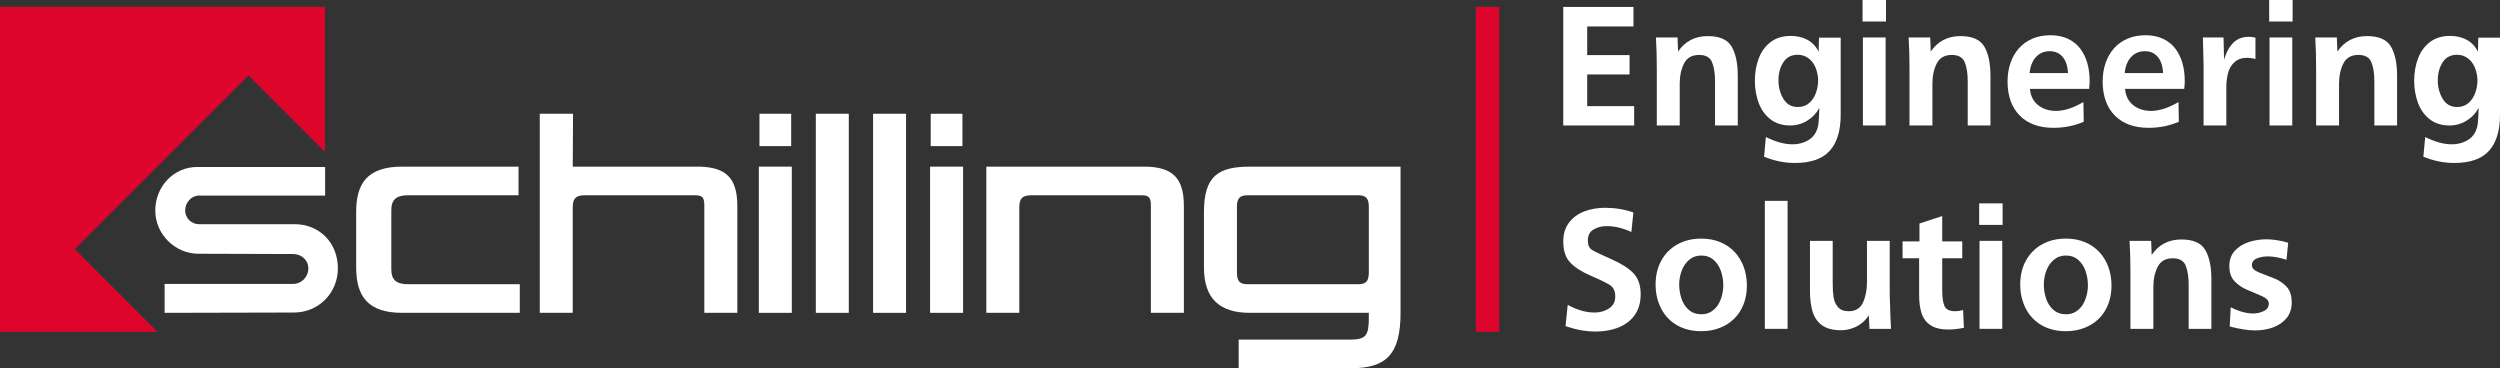
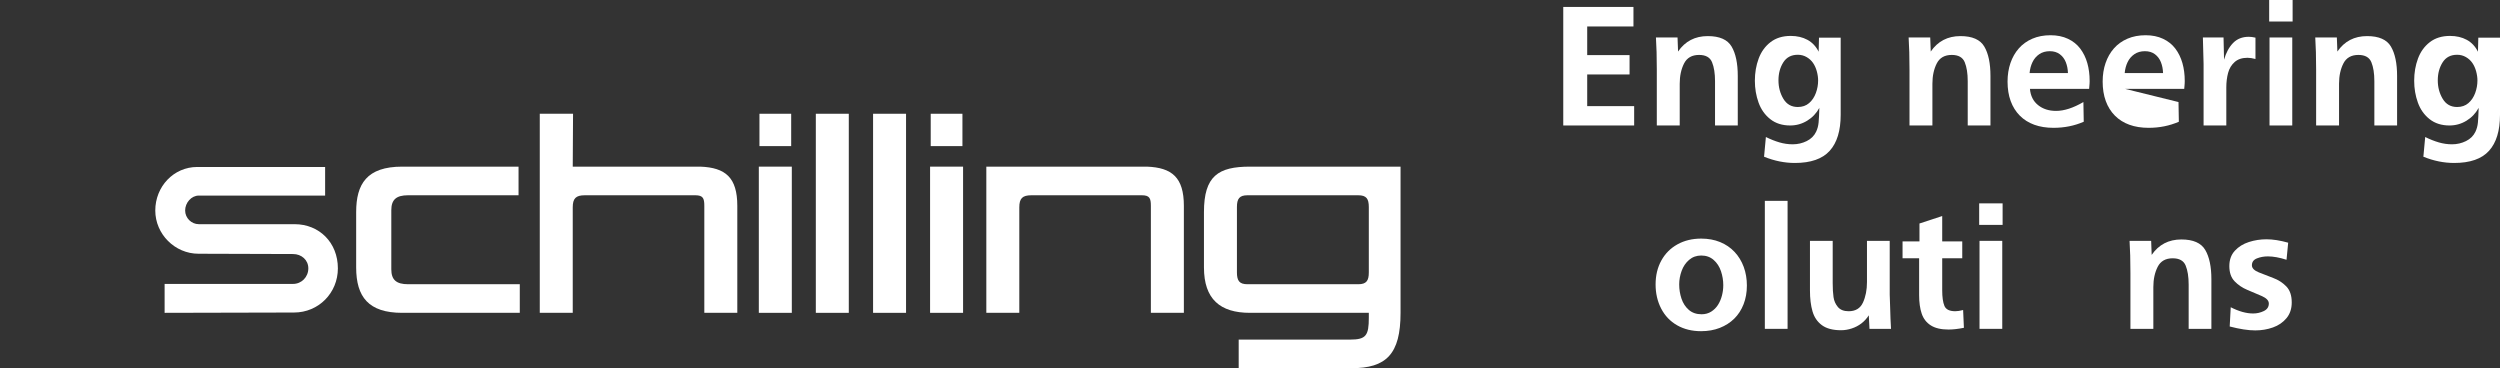
<svg xmlns="http://www.w3.org/2000/svg" id="Ebene_2" viewBox="0 0 1686.837 248.439">
  <rect x="0" y="0" width="1686.837" height="248.439" fill="#333333" stroke="none" />
  <g id="Ebene_1-2">
    <path d="M198.384,210.87l-87.314.21v-19.511h86.685c5.668,0,10.286-4.613,10.286-10.496,0-5.673-4.619-9.668-10.286-9.668l-63.807-.199c-15.954,0-29.175-13.231-29.175-29.167,0-16.17,12.383-29.38,28.336-29.38h86.26v19.302h-85.211c-5.039,0-9.238,4.823-9.238,10.079,0,5.018,4.199,9.225,9.238,9.225h64.646c16.582,0,29.175,12.395,29.175,29.809,0,16.577-13.011,29.797-29.594,29.797Z" fill="#fff" />
    <path d="M271.38,211.079c-22.669,0-31.061-10.693-31.061-30.635v-37.36c0-18.895,7.128-30.648,31.061-30.648h78.501v19.315h-74.512c-7.974,0-11.341,2.936-11.341,10.075v39.874c0,7.13,3.366,10.077,11.341,10.077h75.345v19.302h-79.335Z" fill="#fff" />
    <path d="M475.227,211.079v-72.2c0-5.031-.831-7.128-6.081-7.128h-74.513c-6.086,0-8.183,2.097-8.183,8.176v71.151h-22.249V76.756h22.453l-.204,35.681h86.057c16.996.628,24.976,7.351,24.976,26.442v72.2h-22.256Z" fill="#fff" />
    <path d="M512.005,211.079v-98.642h22.258v98.642h-22.258ZM512.431,98.586v-21.83h21.404v21.83h-21.404Z" fill="#fff" />
    <path d="M550.466,211.079V76.756h22.243v134.323h-22.243Z" fill="#fff" />
    <path d="M589.097,211.079V76.756h22.243v134.323h-22.243Z" fill="#fff" />
    <path d="M627.559,211.079v-98.642h22.262v98.642h-22.262ZM627.988,98.586v-21.83h21.399v21.83h-21.399Z" fill="#fff" />
    <path d="M776.533,211.079v-72.2c0-5.031-.826-7.128-6.081-7.128h-74.504c-6.094,0-8.191,2.097-8.191,8.176v71.151h-22.248v-98.642h108.312c16.995.628,24.975,7.351,24.975,26.442v72.2h-22.262Z" fill="#fff" />
    <path d="M911.831,248.439h-76.046v-19.303h75.208c10.706,0,12.593-2.737,12.593-14.701v-3.355h-80.181c-20.151,0-31.056-9.225-31.056-30.635v-37.36c0-24.345,9.644-30.648,31.056-30.648h101.593v98.642c0,27.923-9.657,37.36-33.166,37.36ZM923.585,139.719c0-5.662-1.676-7.966-7.13-7.966h-74.729c-5.449,0-7.126,2.305-7.126,7.966v44.079c0,5.673,1.678,7.98,7.126,7.98h74.729c5.454,0,7.13-2.307,7.13-7.98v-44.079Z" fill="#fff" />
-     <polygon points="50.499 168.141 167.701 50.939 219.274 102.512 219.274 4.646 0 4.646 0 223.919 106.275 223.919 50.499 168.141" fill="#dd052b" />
    <path d="M1102.623,71.608v13.056h-47.836V4.684h47.367v13.175h-31.208v19.321h28.573v13.057h-28.573v21.371h31.676Z" fill="#fff" />
    <path d="M1131.892,25.293l.352,9.486c4.763-6.947,11.438-10.422,20.026-10.422,7.964,0,13.331,2.353,16.103,7.055,2.772,4.705,4.158,11.312,4.158,19.82v33.432h-15.341v-29.861c0-5.268-.673-9.544-2.02-12.822-1.346-3.279-4.264-4.917-8.753-4.917-4.801,0-8.178,1.923-10.129,5.766-1.952,3.845-2.927,8.402-2.927,13.673v28.162h-15.457v-37.764c0-8.392-.196-15.593-.586-21.606h14.573Z" fill="#fff" />
    <path d="M1227.335,25.411h14.638v52.052c0,10.733-2.47,18.833-7.407,24.298-4.938,5.463-12.774,8.197-23.508,8.197-6.948,0-13.877-1.407-20.785-4.216l1.229-13.291c3.162,1.561,6.215,2.771,9.163,3.63,2.947.859,5.923,1.289,8.929,1.289,3.357,0,6.499-.723,9.427-2.166,2.927-1.445,5.054-3.553,6.382-6.324.897-1.874,1.454-3.944,1.669-6.206.214-2.264.381-5.562.497-9.895-1.952,3.63-4.684,6.519-8.197,8.665-3.513,2.148-7.34,3.22-11.476,3.22-5.348,0-9.828-1.423-13.437-4.274-3.611-2.848-6.246-6.577-7.904-11.184-1.659-4.605-2.489-9.523-2.489-14.755,0-5.347.85-10.313,2.548-14.901,1.697-4.586,4.362-8.285,7.992-11.095,3.631-2.81,8.177-4.216,13.642-4.216,4.294,0,8.06.879,11.3,2.635,3.239,1.756,5.757,4.431,7.553,8.021l.234-9.485ZM1226.75,54.336c0-1.991-.293-4.06-.879-6.208-.585-2.146-1.434-4.03-2.547-5.65-1.113-1.618-2.567-2.946-4.362-3.981-1.796-1.034-3.768-1.551-5.914-1.551-4.372,0-7.64,1.718-9.807,5.152-2.166,3.435-3.249,7.475-3.249,12.12,0,4.606,1.102,8.754,3.308,12.442,2.205,3.689,5.454,5.532,9.749,5.532,3.045,0,5.582-.877,7.612-2.635,2.029-1.756,3.551-4.02,4.567-6.791,1.014-2.771,1.522-5.583,1.522-8.431Z" fill="#fff" />
-     <path d="M1272.536,14.521h-15.809V0h15.809v14.521ZM1272.302,84.664h-15.34V25.293h15.34v59.37Z" fill="#fff" />
    <path d="M1302.391,25.293l.352,9.486c4.763-6.947,11.438-10.422,20.026-10.422,7.964,0,13.331,2.353,16.103,7.055,2.772,4.705,4.158,11.312,4.158,19.82v33.432h-15.341v-29.861c0-5.268-.673-9.544-2.02-12.822-1.346-3.279-4.264-4.917-8.753-4.917-4.801,0-8.178,1.923-10.129,5.766-1.952,3.845-2.927,8.402-2.927,13.673v28.162h-15.457v-37.764c0-8.392-.196-15.593-.586-21.606h14.573Z" fill="#fff" />
    <path d="M1405.738,68.855l.234,13.291c-6.285,2.732-13.076,4.099-20.374,4.099-4.88,0-9.222-.694-13.027-2.079-3.806-1.385-7.056-3.435-9.749-6.147-2.694-2.712-4.743-5.991-6.148-9.836-1.405-3.845-2.108-8.228-2.108-13.145,0-4.527.654-8.695,1.962-12.501,1.307-3.806,3.19-7.104,5.65-9.895,2.459-2.79,5.494-4.966,9.105-6.529,3.61-1.56,7.699-2.341,12.266-2.341,4.45,0,8.373.8,11.768,2.4,3.396,1.601,6.157,3.806,8.285,6.616,2.127,2.812,3.719,6.06,4.773,9.749,1.054,3.689,1.581,7.739,1.581,12.15,0,.781-.02,1.366-.059,1.756-.04.39-.079.879-.118,1.464s-.098,1.269-.175,2.049h-39.932c.39,4.685,2.215,8.335,5.475,10.95,3.259,2.615,7.309,3.922,12.149,3.922,5.464,0,11.611-1.991,18.443-5.973ZM1395.315,49.299c-.079-2.654-.556-5.094-1.433-7.319-.879-2.225-2.225-4.02-4.04-5.386-1.815-1.366-4.069-2.05-6.762-2.05-2.772,0-5.144.674-7.114,2.02-1.971,1.348-3.494,3.132-4.567,5.357-1.074,2.225-1.728,4.685-1.961,7.377h25.878Z" fill="#fff" />
-     <path d="M1469.909,68.855l.234,13.291c-6.285,2.732-13.078,4.099-20.376,4.099-4.88,0-9.221-.694-13.027-2.079s-7.055-3.435-9.749-6.147c-2.694-2.712-4.742-5.991-6.147-9.836s-2.109-8.228-2.109-13.145c0-4.527.654-8.695,1.963-12.501,1.307-3.806,3.19-7.104,5.65-9.895,2.459-2.79,5.494-4.966,9.105-6.529,3.61-1.56,7.698-2.341,12.266-2.341,4.45,0,8.372.8,11.768,2.4,3.396,1.601,6.157,3.806,8.285,6.616,2.127,2.812,3.717,6.06,4.771,9.749,1.054,3.689,1.581,7.739,1.581,12.15,0,.781-.02,1.366-.059,1.756s-.079.879-.116,1.464c-.04.585-.099,1.269-.176,2.049h-39.932c.39,4.685,2.215,8.335,5.475,10.95,3.259,2.615,7.309,3.922,12.15,3.922,5.463,0,11.612-1.991,18.444-5.973ZM1459.487,49.299c-.079-2.654-.556-5.094-1.435-7.319-.877-2.225-2.225-4.02-4.04-5.386-1.815-1.366-4.069-2.05-6.762-2.05-2.771,0-5.144.674-7.114,2.02-1.971,1.348-3.494,3.132-4.568,5.357s-1.728,4.685-1.961,7.377h25.88Z" fill="#fff" />
+     <path d="M1469.909,68.855l.234,13.291c-6.285,2.732-13.078,4.099-20.376,4.099-4.88,0-9.221-.694-13.027-2.079s-7.055-3.435-9.749-6.147c-2.694-2.712-4.742-5.991-6.147-9.836s-2.109-8.228-2.109-13.145c0-4.527.654-8.695,1.963-12.501,1.307-3.806,3.19-7.104,5.65-9.895,2.459-2.79,5.494-4.966,9.105-6.529,3.61-1.56,7.698-2.341,12.266-2.341,4.45,0,8.372.8,11.768,2.4,3.396,1.601,6.157,3.806,8.285,6.616,2.127,2.812,3.717,6.06,4.771,9.749,1.054,3.689,1.581,7.739,1.581,12.15,0,.781-.02,1.366-.059,1.756s-.079.879-.116,1.464c-.04.585-.099,1.269-.176,2.049h-39.932ZM1459.487,49.299c-.079-2.654-.556-5.094-1.435-7.319-.877-2.225-2.225-4.02-4.04-5.386-1.815-1.366-4.069-2.05-6.762-2.05-2.771,0-5.144.674-7.114,2.02-1.971,1.348-3.494,3.132-4.568,5.357s-1.728,4.685-1.961,7.377h25.88Z" fill="#fff" />
    <path d="M1502.17,84.664h-15.34v-41.512c-.197-9.875-.351-15.829-.469-17.859h13.935l.351,14.99c1.328-4.684,3.348-8.431,6.06-11.243,2.712-2.81,6.255-4.215,10.627-4.215,1.326,0,2.83.195,4.509.585v14.404c-2.03-.546-3.826-.82-5.388-.82-3.63,0-6.519.958-8.665,2.869-2.148,1.914-3.622,4.363-4.421,7.349-.8,2.986-1.2,6.256-1.2,9.807v25.644Z" fill="#fff" />
    <path d="M1546.903,14.521h-15.809V0h15.809v14.521ZM1546.668,84.664h-15.34V25.293h15.34v59.37Z" fill="#fff" />
    <path d="M1576.757,25.293l.353,9.486c4.763-6.947,11.438-10.422,20.026-10.422,7.964,0,13.331,2.353,16.103,7.055,2.771,4.705,4.158,11.312,4.158,19.82v33.432h-15.34v-29.861c0-5.268-.674-9.544-2.02-12.822s-4.265-4.917-8.754-4.917c-4.801,0-8.177,1.923-10.128,5.766-1.953,3.845-2.927,8.402-2.927,13.673v28.162h-15.457v-37.764c0-8.392-.197-15.593-.587-21.606h14.573Z" fill="#fff" />
    <path d="M1672.2,25.411h14.637v52.052c0,10.733-2.469,18.833-7.406,24.298-4.939,5.463-12.775,8.197-23.509,8.197-6.949,0-13.876-1.407-20.786-4.216l1.23-13.291c3.161,1.561,6.216,2.771,9.164,3.63,2.946.859,5.922,1.289,8.928,1.289,3.356,0,6.498-.723,9.426-2.166,2.927-1.445,5.055-3.553,6.383-6.324.897-1.874,1.454-3.944,1.669-6.206.213-2.264.38-5.562.497-9.895-1.953,3.63-4.684,6.519-8.197,8.665-3.512,2.148-7.339,3.22-11.475,3.22-5.349,0-9.828-1.423-13.437-4.274-3.611-2.848-6.246-6.577-7.905-11.184-1.66-4.605-2.489-9.523-2.489-14.755,0-5.347.849-10.313,2.548-14.901,1.697-4.586,4.361-8.285,7.992-11.095,3.63-2.81,8.176-4.216,13.642-4.216,4.292,0,8.06.879,11.3,2.635,3.24,1.756,5.757,4.431,7.552,8.021l.235-9.485ZM1671.613,54.336c0-1.991-.292-4.06-.877-6.208-.587-2.146-1.435-4.03-2.548-5.65-1.113-1.618-2.566-2.946-4.363-3.981-1.795-1.034-3.766-1.551-5.912-1.551-4.373,0-7.641,1.718-9.807,5.152-2.166,3.435-3.25,7.475-3.25,12.12,0,4.606,1.102,8.754,3.307,12.442,2.205,3.689,5.455,5.532,9.75,5.532,3.043,0,5.581-.877,7.611-2.635,2.028-1.756,3.551-4.02,4.566-6.791s1.522-5.583,1.522-8.431Z" fill="#fff" />
-     <path d="M1056.315,220.067l1.47-14.345c6.332,3.435,12.372,5.152,18.118,5.152,3.714,0,6.967-.916,9.764-2.751,2.795-1.835,4.193-4.529,4.193-8.08,0-3.591-1.183-6.149-3.549-7.671-2.365-1.521-6.657-3.62-12.873-6.293-6.217-2.674-10.88-5.66-13.988-8.959-3.109-3.297-4.662-8.011-4.662-14.14,0-5.112,1.299-9.377,3.898-12.794,2.6-3.415,6.038-5.932,10.318-7.552,4.279-1.62,8.939-2.43,13.982-2.43,6.761,0,13.131,1.054,19.111,3.161l-1.347,13.175c-5.816-2.655-11.339-3.981-16.57-3.981-3.435,0-6.431.77-8.987,2.312-2.557,1.543-3.835,3.971-3.835,7.288,0,3.163.956,5.329,2.869,6.5,1.912,1.171,6.255,3.248,13.027,6.235,6.772,2.986,11.758,6.169,14.96,9.544,3.2,3.378,4.8,8.11,4.8,14.199,0,4.334-.801,8.08-2.403,11.243-1.602,3.161-3.821,5.768-6.652,7.816-2.833,2.05-6.076,3.563-9.73,4.537-3.653.976-7.532,1.464-11.634,1.464-6.486,0-13.246-1.21-20.279-3.63Z" fill="#fff" />
    <path d="M1178.68,192.723c0,4.568-.742,8.754-2.225,12.56-1.484,3.805-3.582,7.046-6.294,9.718-2.713,2.675-5.963,4.754-9.749,6.236-3.786,1.482-8.002,2.225-12.647,2.225-6.129,0-11.516-1.328-16.16-3.981-4.646-2.655-8.227-6.401-10.744-11.243-2.517-4.84-3.777-10.285-3.777-16.334s1.288-11.417,3.864-16.103c2.576-4.684,6.197-8.322,10.861-10.918,4.664-2.596,10.022-3.894,16.072-3.894,4.684,0,8.929.781,12.735,2.341,3.805,1.563,7.056,3.778,9.749,6.646,2.693,2.869,4.752,6.235,6.178,10.1,1.424,3.864,2.137,8.08,2.137,12.646ZM1162.754,192.402c0-3.196-.518-6.334-1.551-9.412-1.035-3.08-2.685-5.613-4.947-7.601-2.264-1.988-5.056-2.981-8.373-2.981-3.162,0-5.884.975-8.167,2.922-2.284,1.949-3.973,4.435-5.065,7.455-1.093,3.022-1.639,6.07-1.639,9.149,0,3.314.517,6.509,1.552,9.589,1.034,3.079,2.683,5.603,4.947,7.571,2.263,1.97,5.132,2.953,8.607,2.953,2.459,0,4.626-.593,6.499-1.783,1.873-1.188,3.396-2.707,4.567-4.559,1.171-1.852,2.059-3.937,2.664-6.256.605-2.319.907-4.667.907-7.045Z" fill="#fff" />
    <path d="M1206.14,221.882h-15.341v-86.361h15.341v86.361Z" fill="#fff" />
    <path d="M1275.054,162.511v36.243c.078,1.679.166,4.274.264,7.787.097,3.512.184,6.324.263,8.431.078,2.107.195,4.411.351,6.909h-14.52l-.468-9.133c-1.367,2.148-3.016,3.963-4.948,5.445-1.932,1.484-4.108,2.627-6.528,3.425-2.421.8-4.841,1.202-7.261,1.202-5.504,0-9.797-1.133-12.881-3.396-3.084-2.264-5.201-5.366-6.352-9.31-1.152-3.942-1.728-8.645-1.728-14.11v-33.492h15.341v28.574c0,3.709.185,6.841.556,9.397.371,2.556,1.355,4.781,2.957,6.675,1.6,1.894,4.02,2.84,7.26,2.84,4.645,0,7.866-1.963,9.661-5.885,1.795-3.922,2.693-8.518,2.693-13.789v-27.812h15.341Z" fill="#fff" />
    <path d="M1324.587,209.177l.528,12.002c-3.904.781-7.359,1.171-10.364,1.171-5.036,0-9.017-.926-11.944-2.781-2.927-1.854-4.977-4.489-6.148-7.905-1.171-3.415-1.756-7.601-1.756-12.558v-24.824h-11.184v-11.417h11.417v-12.063l15.341-5.035v17.097h13.525v11.417h-13.525v21.605c0,4.606.497,8.108,1.493,10.51.996,2.4,3.444,3.601,7.348,3.601,1.444,0,3.2-.274,5.269-.82Z" fill="#fff" />
    <path d="M1351.228,151.739h-15.809v-14.521h15.809v14.521ZM1350.994,221.882h-15.34v-59.37h15.34v59.37Z" fill="#fff" />
-     <path d="M1424.708,192.723c0,4.568-.741,8.754-2.225,12.56-1.484,3.805-3.581,7.046-6.293,9.718-2.714,2.675-5.964,4.754-9.749,6.236-3.786,1.482-8.002,2.225-12.647,2.225-6.129,0-11.516-1.328-16.16-3.981-4.646-2.655-8.227-6.401-10.744-11.243-2.517-4.84-3.777-10.285-3.777-16.334s1.288-11.417,3.864-16.103c2.576-4.684,6.197-8.322,10.861-10.918,4.664-2.596,10.022-3.894,16.072-3.894,4.684,0,8.928.781,12.735,2.341,3.805,1.563,7.055,3.778,9.749,6.646,2.692,2.869,4.751,6.235,6.178,10.1,1.423,3.864,2.136,8.08,2.136,12.646ZM1408.782,192.402c0-3.196-.518-6.334-1.551-9.412-1.035-3.08-2.684-5.613-4.947-7.601-2.264-1.988-5.055-2.981-8.372-2.981-3.162,0-5.884.975-8.167,2.922-2.284,1.949-3.973,4.435-5.065,7.455-1.093,3.022-1.639,6.07-1.639,9.149,0,3.314.517,6.509,1.552,9.589,1.034,3.079,2.683,5.603,4.947,7.571,2.263,1.97,5.132,2.953,8.607,2.953,2.459,0,4.626-.593,6.499-1.783,1.872-1.188,3.395-2.707,4.566-4.559,1.171-1.852,2.059-3.937,2.664-6.256.605-2.319.907-4.667.907-7.045Z" fill="#fff" />
    <path d="M1451.46,162.511l.353,9.486c4.763-6.947,11.438-10.422,20.026-10.422,7.964,0,13.331,2.353,16.103,7.055,2.773,4.705,4.158,11.312,4.158,19.82v33.432h-15.34v-29.861c0-5.268-.674-9.544-2.02-12.822-1.346-3.279-4.265-4.917-8.754-4.917-4.801,0-8.177,1.923-10.128,5.766-1.953,3.845-2.927,8.402-2.927,13.673v28.162h-15.457v-37.764c0-8.392-.197-15.593-.587-21.606h14.573Z" fill="#fff" />
    <path d="M1504.455,220.287l.702-12.984c5.463,2.81,10.5,4.215,15.106,4.215,2.536,0,4.937-.544,7.201-1.637,2.264-1.092,3.396-2.788,3.396-5.087,0-1.99-1.62-3.685-4.86-5.089-3.24-1.403-6.49-2.788-9.749-4.152-3.259-1.365-6.08-3.275-8.46-5.731-2.381-2.457-3.573-5.888-3.573-10.293,0-4.211,1.238-7.661,3.719-10.352,2.479-2.691,5.63-4.65,9.456-5.877,3.825-1.228,7.786-1.843,11.884-1.843,4.334,0,9.213.766,14.639,2.296l-1.113,11.523c-4.763-1.522-8.959-2.284-12.589-2.284-2.655,0-5.114.449-7.377,1.346-2.265.896-3.396,2.457-3.396,4.677,0,1.912,1.551,3.501,4.655,4.768,3.102,1.267,6.362,2.534,9.777,3.801,3.417,1.267,6.344,3.158,8.782,5.672,2.44,2.516,3.66,6.112,3.66,10.79,0,4.25-1.181,7.798-3.542,10.644-2.361,2.845-5.416,4.932-9.162,6.256-3.748,1.326-7.71,1.988-11.886,1.988-4.763,0-10.52-.882-17.272-2.648Z" fill="#fff" />
-     <rect x="995.813" y="4.646" width="15.808" height="219.273" fill="#dd052b" />
  </g>
</svg>